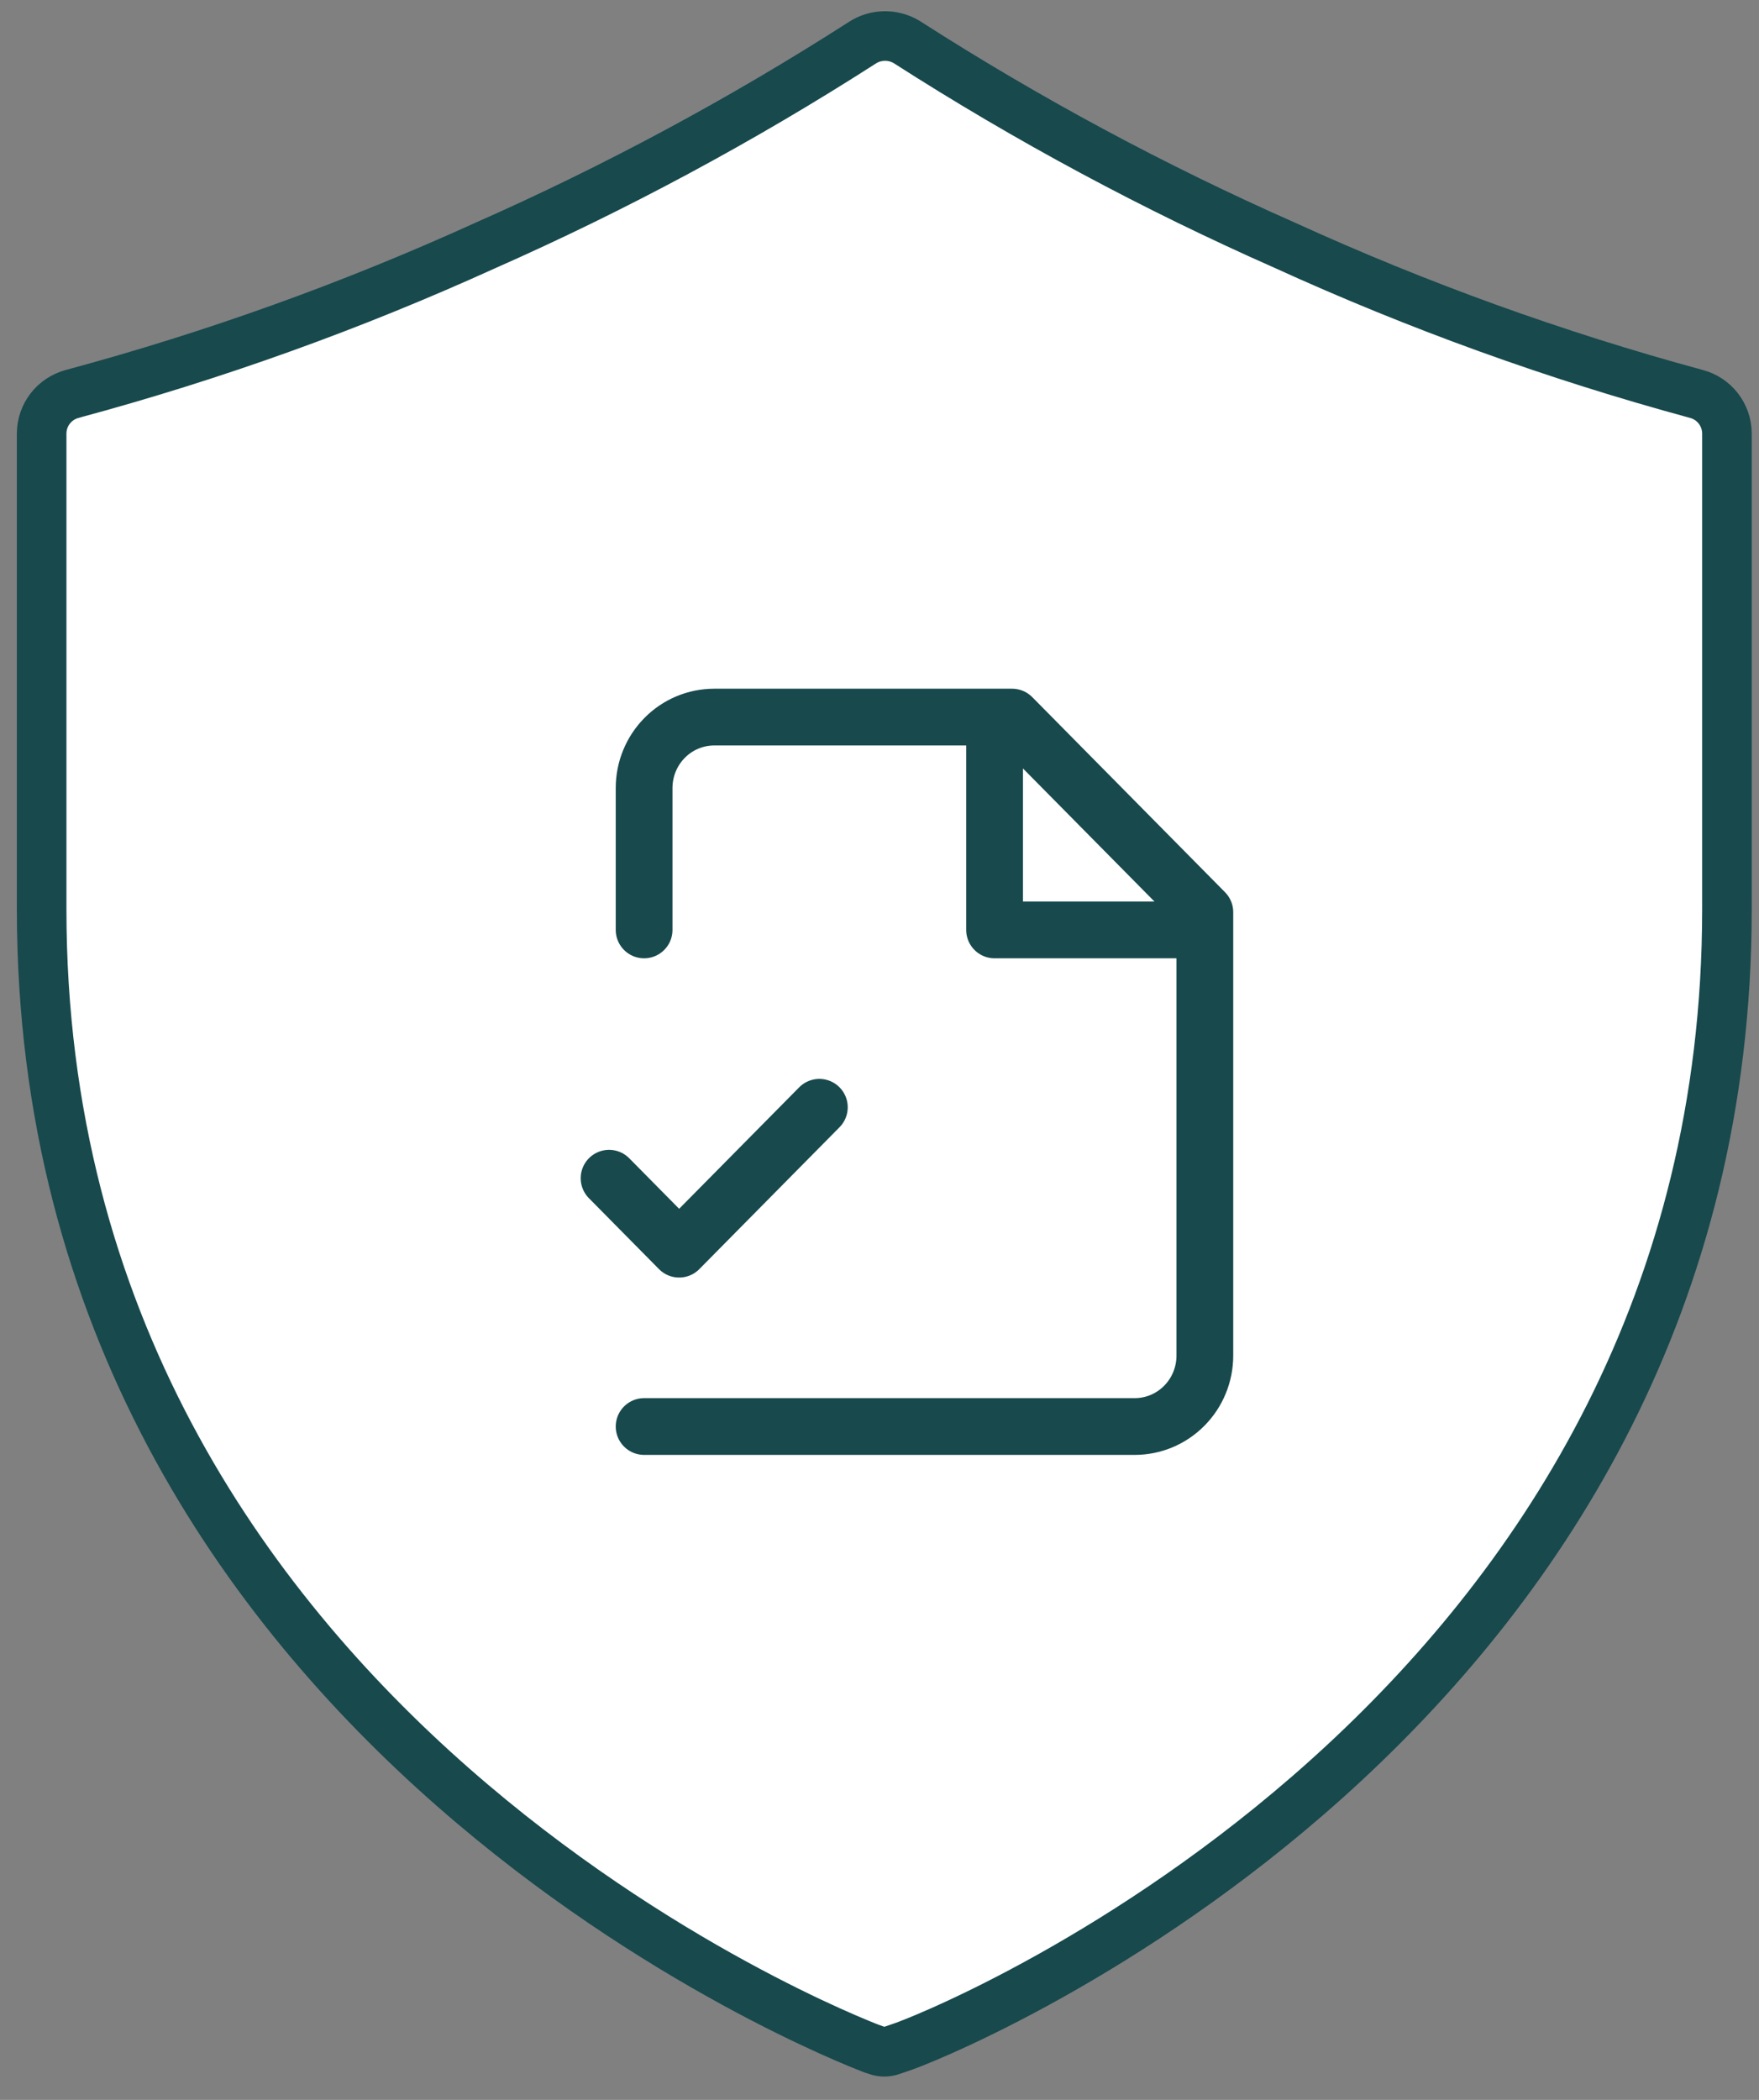
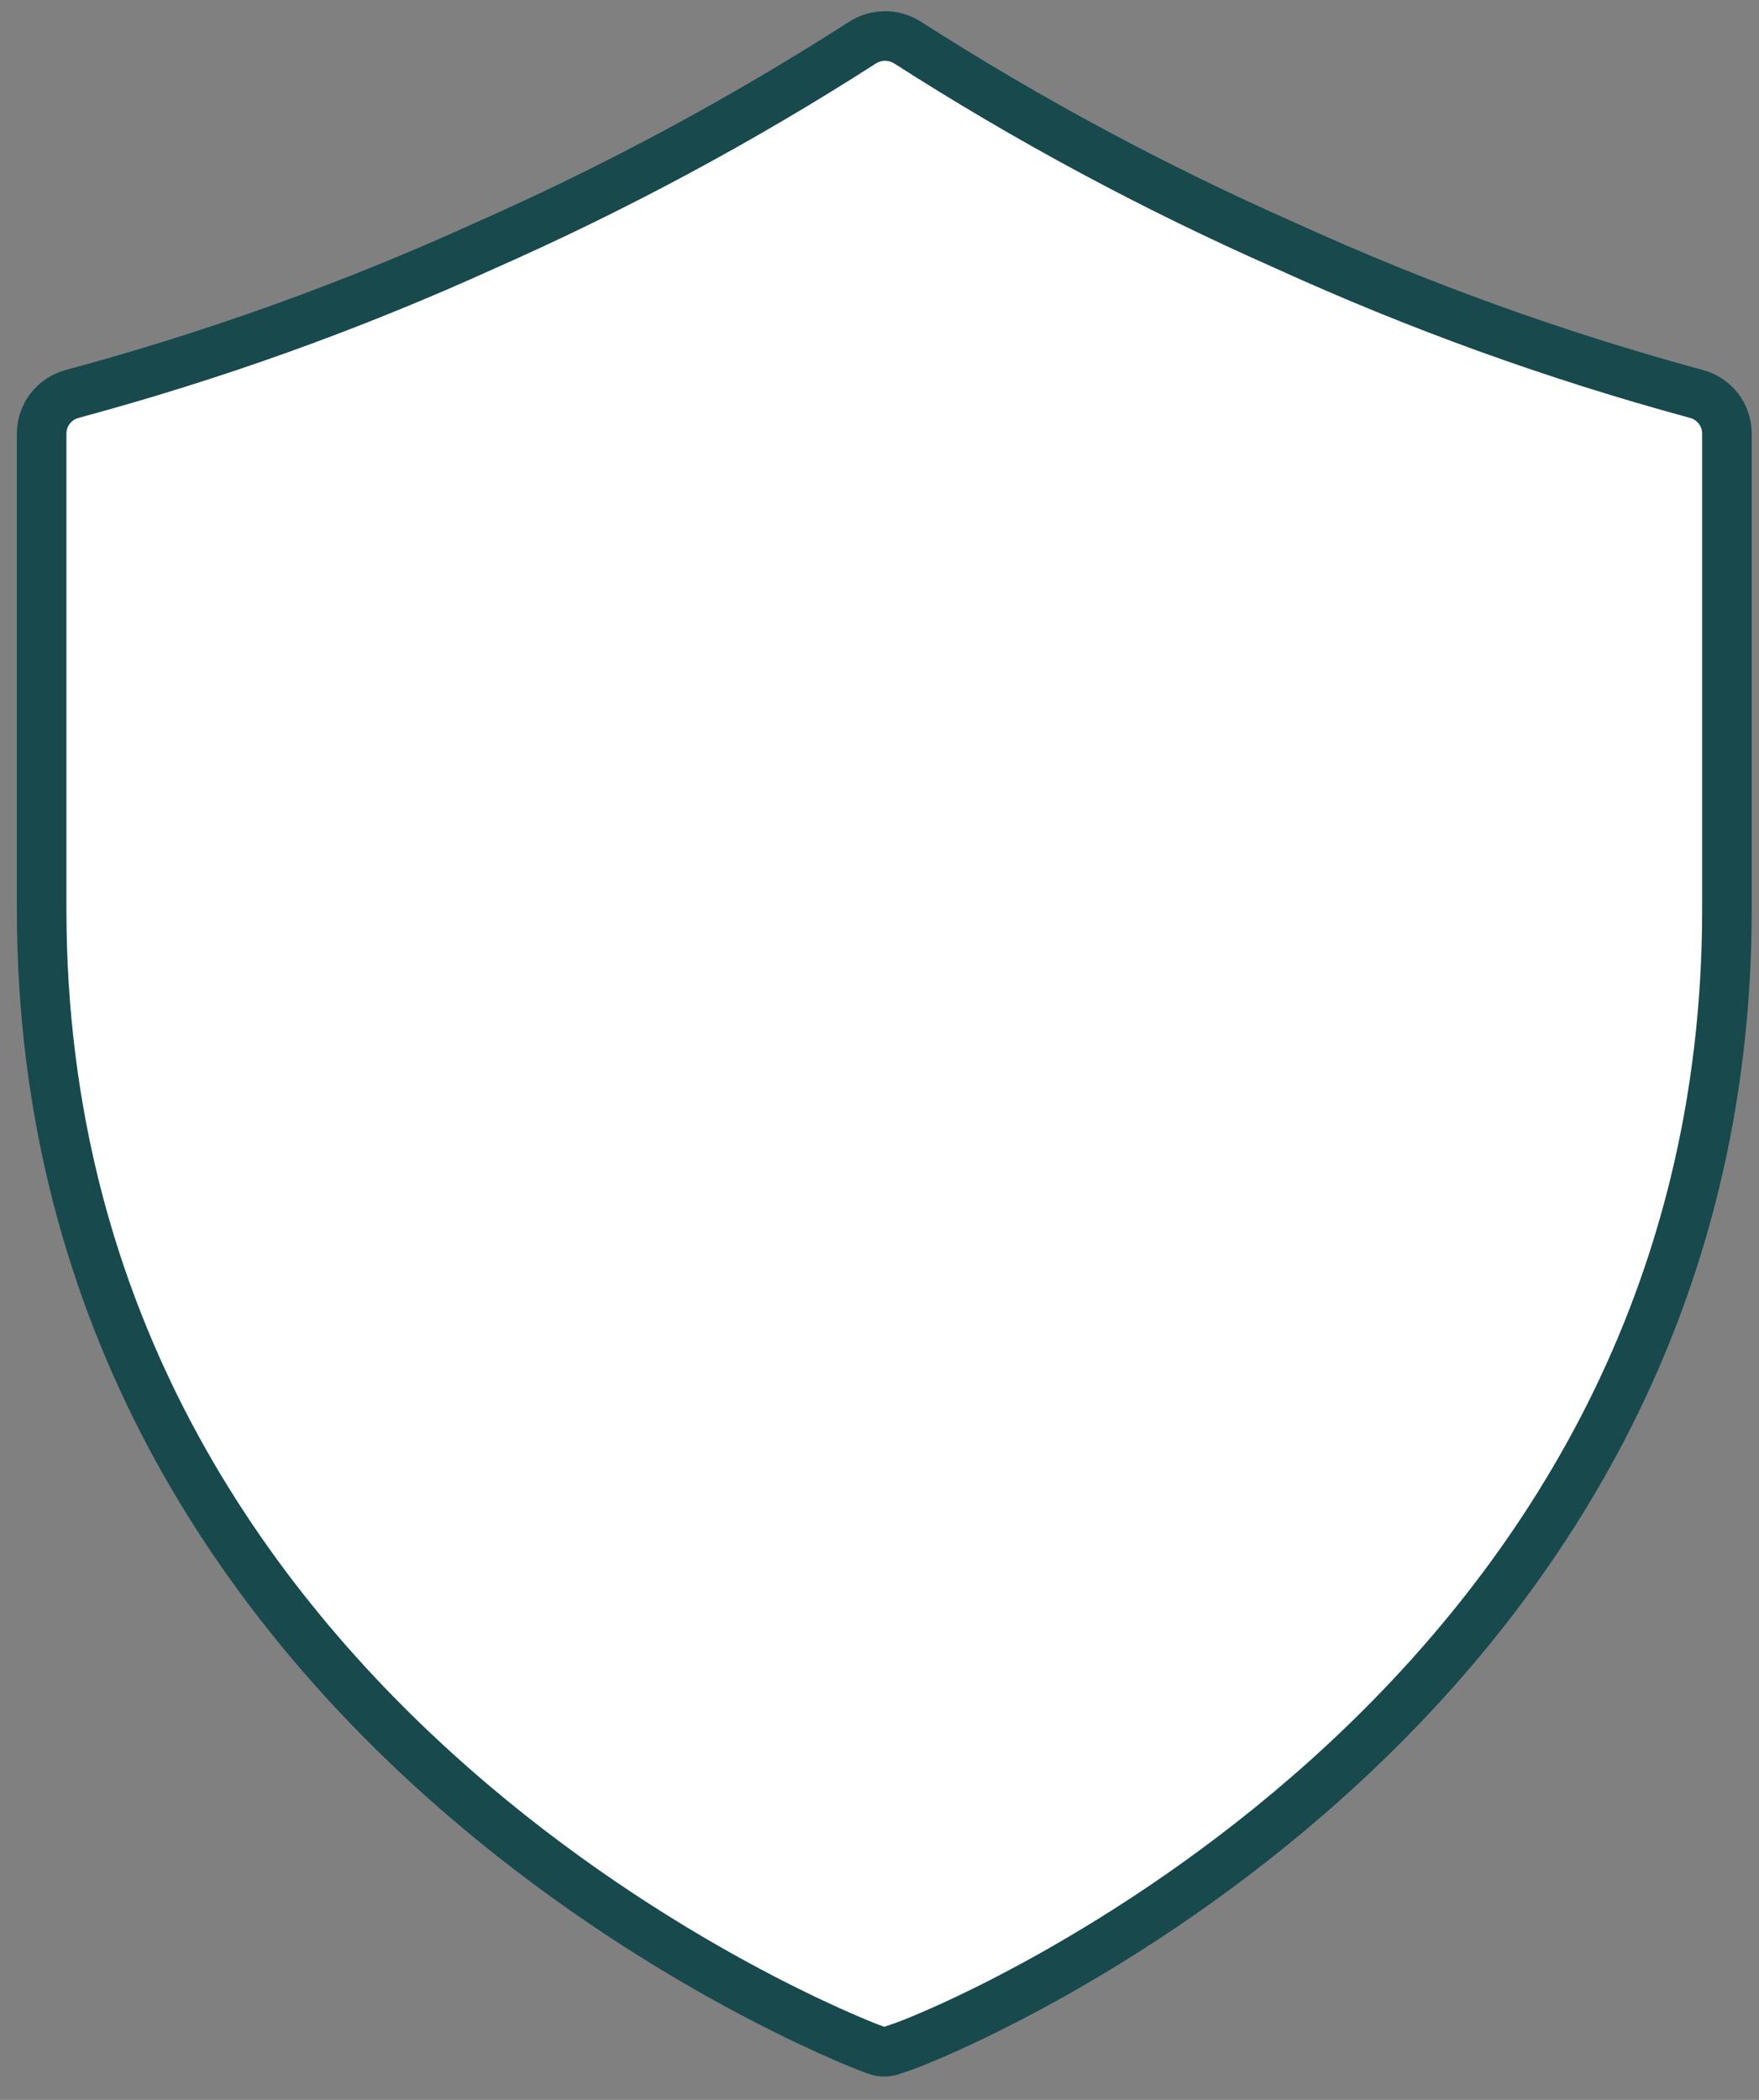
<svg xmlns="http://www.w3.org/2000/svg" width="62" height="74" viewBox="0 0 62 74" fill="none">
  <rect x="0" y="0" width="62" height="74" fill="#808080" stroke="none" />
  <path d="M59.774 13.877L59.784 13.88C60.422 14.044 60.87 14.621 60.87 15.28V32.045C60.87 45.923 54.318 55.677 47.398 62.107C40.465 68.549 33.191 71.624 31.882 72.102C31.815 72.127 31.748 72.15 31.67 72.176C31.597 72.2 31.512 72.229 31.422 72.26C31.258 72.318 31.079 72.318 30.916 72.26L30.684 72.177H30.682C30.331 72.041 23.127 69.267 15.958 62.971C8.676 56.576 1.468 46.584 1.468 32.045V15.28C1.468 14.621 1.915 14.044 2.555 13.88L2.562 13.877C7.531 12.538 12.384 10.795 17.078 8.663C21.687 6.628 26.136 4.238 30.386 1.512L30.394 1.507C30.866 1.196 31.494 1.19 31.976 1.492C36.225 4.216 40.674 6.606 45.281 8.641C49.967 10.779 54.813 12.53 59.774 13.877Z" fill="white" stroke="#17494D" stroke-width="1.747" />
-   <path d="M22.703 50.27H39.997C40.652 50.27 41.281 50.006 41.744 49.537C42.208 49.069 42.468 48.433 42.468 47.77V32.145L35.674 25.27H25.174C24.518 25.27 23.89 25.533 23.427 26.002C22.963 26.471 22.703 27.107 22.703 27.77V32.77M35.056 25.27V32.77H42.468M21.468 41.52L23.938 44.02L28.88 39.02" stroke="#17494D" stroke-width="2" stroke-linecap="round" stroke-linejoin="round" />
</svg>